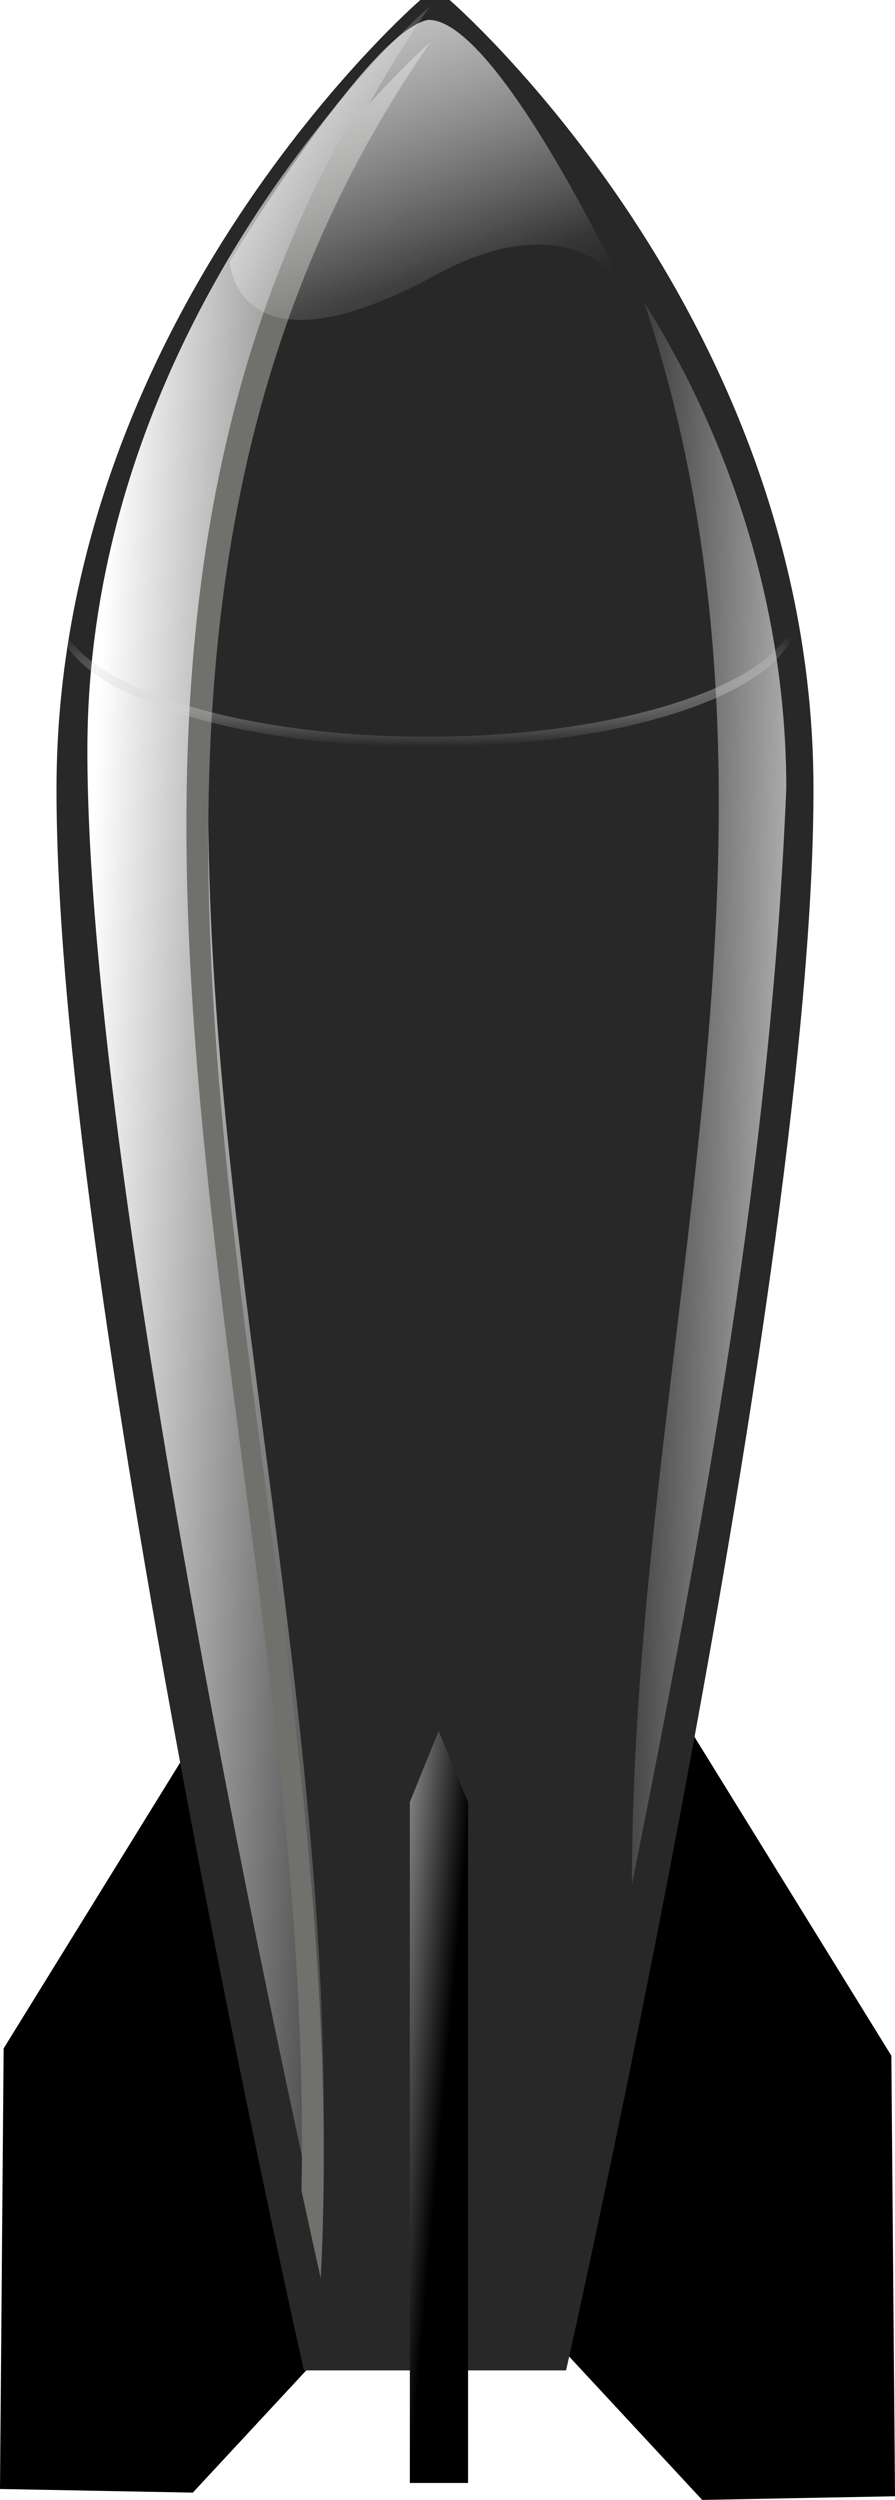
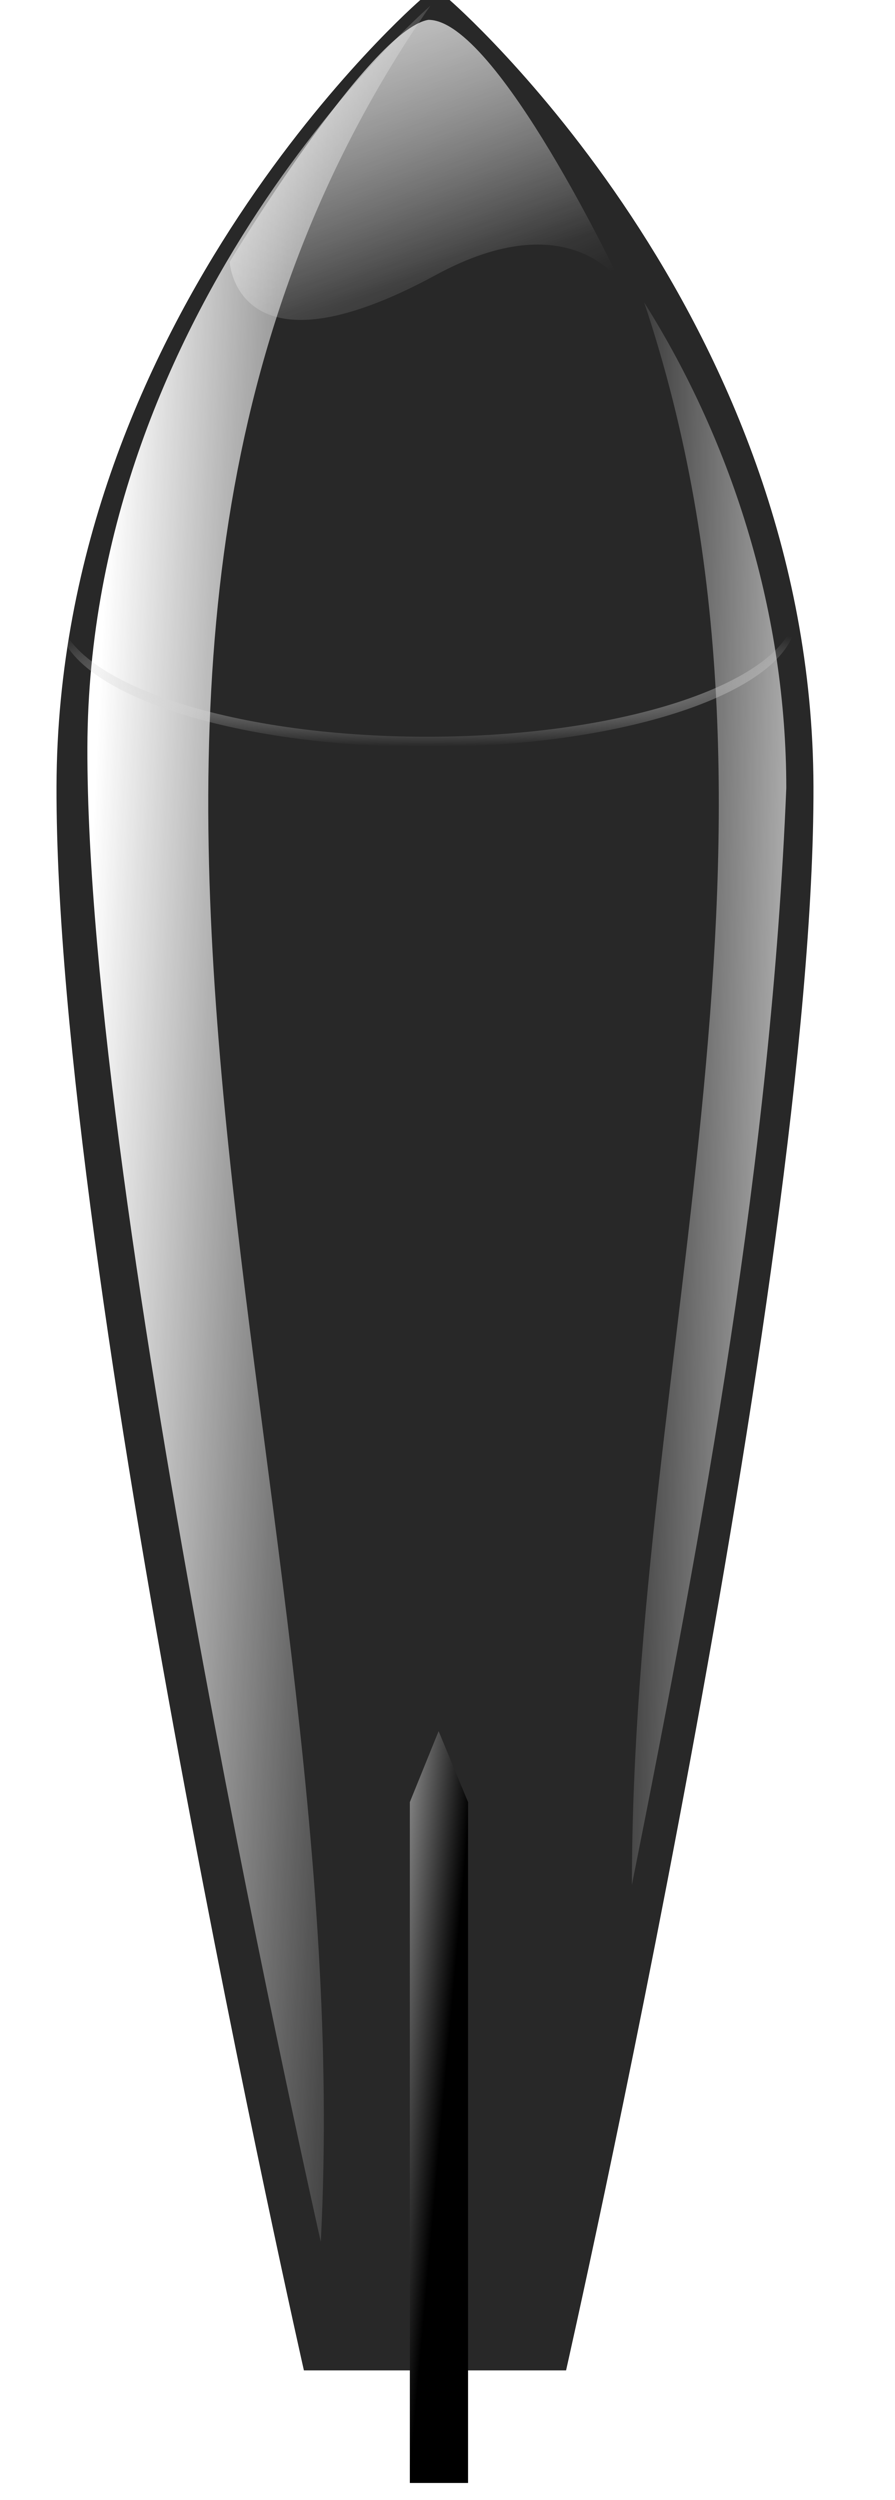
<svg xmlns="http://www.w3.org/2000/svg" xmlns:xlink="http://www.w3.org/1999/xlink" viewBox="0 0 246 686.6" version="1.0">
  <defs>
    <linearGradient id="a">
      <stop offset="0" stop-color="#fff" />
      <stop offset="1" stop-color="#fff" stop-opacity="0" />
    </linearGradient>
    <linearGradient id="c" y2="404.41" xlink:href="#a" gradientUnits="userSpaceOnUse" x2="306.15" gradientTransform="translate(-1.414 -9.9)" y1="399.83" x1="211.87" />
    <linearGradient id="d" y2="424.41" xlink:href="#a" gradientUnits="userSpaceOnUse" x2="276.6" gradientTransform="matrix(-1 0 0 1 628.33 -1.414)" y1="425.83" x1="194.9" />
    <linearGradient id="g" y2="90.129" xlink:href="#a" gradientUnits="userSpaceOnUse" x2="120.71" gradientTransform="translate(202.91 129.93)" y1="-6.156" x1="77.026" />
    <linearGradient id="b" y2="655.5" gradientUnits="userSpaceOnUse" x2="313.1" y1="652.61" x1="281.02">
      <stop offset="0" stop-color="#f7f7f7" />
      <stop offset="1" />
    </linearGradient>
    <linearGradient id="h" y2="78.129" xlink:href="#a" gradientUnits="userSpaceOnUse" x2="100.4" gradientTransform="translate(202.91 129.93)" y1="-6.156" x1="77.026" />
    <radialGradient id="f" gradientUnits="userSpaceOnUse" cy="317.98" cx="303.83" gradientTransform="matrix(1.276 0 0 .182 -83.798 260.03)" r="101.52">
      <stop offset="0" stop-color="#d6d6d6" />
      <stop offset="1" stop-color="#d6d6d6" stop-opacity="0" />
    </radialGradient>
    <filter id="e" height="1.032" width="1.296" y="-.016" x="-.148">
      <feGaussianBlur stdDeviation="4.139" />
    </filter>
  </defs>
-   <path d="M190 475.61l55 89 1 121-53 1-39-42 36-169zM56 473.61l-55 89-1 121 53 1 39-42-36-169z" fill-rule="evenodd" />
  <path d="M115.53 0s-99.67 86.11-100 216.04c-.34 133.14 68 435 68 435h72.06s68.34-301.86 68-435C223.26 86.11 123.59 0 123.59 0h-8.06z" fill="#282828" />
  <path d="M299.09 626.3l7.91-19.5 8.09 19.5v187h-16v-187z" fill="url(#b)" transform="translate(-186.44 -131.34)" />
  <path d="M304.74 132.91c-.69.59-93.97 81.62-94.28 203.74-.33 125.62 64.15 410.38 64.15 410.38 11.14-213.07-93.79-435.56 30.13-614.12z" fill="url(#c)" transform="translate(-186.44 -131.34)" />
-   <path d="M363.5 214.41c48.02 143.63-3.33 288.01-3.38 434.65 19.85-99.51 38.31-199.75 42.44-301.31-.01-47.02-14.22-93.91-39.06-133.34z" fill="url(#d)" transform="translate(-186.44 -131.34)" />
-   <path d="M304.75 142.91c-.22.19-10.5 9.14-24.16 25.34-91.62 167.51-7.44 369.33-11.28 564.69v.09c3.24 14.95 5.28 24 5.28 24 11.14-213.07-93.76-435.56 30.16-614.12z" filter="url(#e)" fill="#70716d" transform="translate(-186.44 -131.34)" />
+   <path d="M363.5 214.41c48.02 143.63-3.33 288.01-3.38 434.65 19.85-99.51 38.31-199.75 42.44-301.31-.01-47.02-14.22-93.91-39.06-133.34" fill="url(#d)" transform="translate(-186.44 -131.34)" />
  <path d="M202.4 299.48c-.05.46-.09.93-.09 1.39 0 19.66 45.48 35.61 101.52 35.61 56.03 0 101.51-15.95 101.51-35.61 0-.46-.04-.93-.09-1.39-2.09 19-46.72 34.21-101.42 34.21-54.71 0-99.34-15.21-101.43-34.21z" fill="url(#f)" transform="translate(-186.44 -131.34)" />
  <path d="M249.57 203.27s1.82 33.36 56.74 3.56c36.7-19.91 50.75 2.18 50.75 2.18s-34.23-72.44-52.91-72.21c-16.12 2.8-54.58 66.47-54.58 66.47z" opacity=".563" fill-rule="evenodd" fill="url(#g)" transform="translate(-186.44 -131.34)" />
  <path d="M249.57 203.27s1.82 33.36 56.74 3.56c36.7-19.91 50.75 2.18 50.75 2.18s-34.23-72.44-52.91-72.21c-16.12 2.8-54.58 66.47-54.58 66.47z" opacity=".563" fill-rule="evenodd" fill="url(#h)" transform="translate(-186.44 -131.34)" />
</svg>